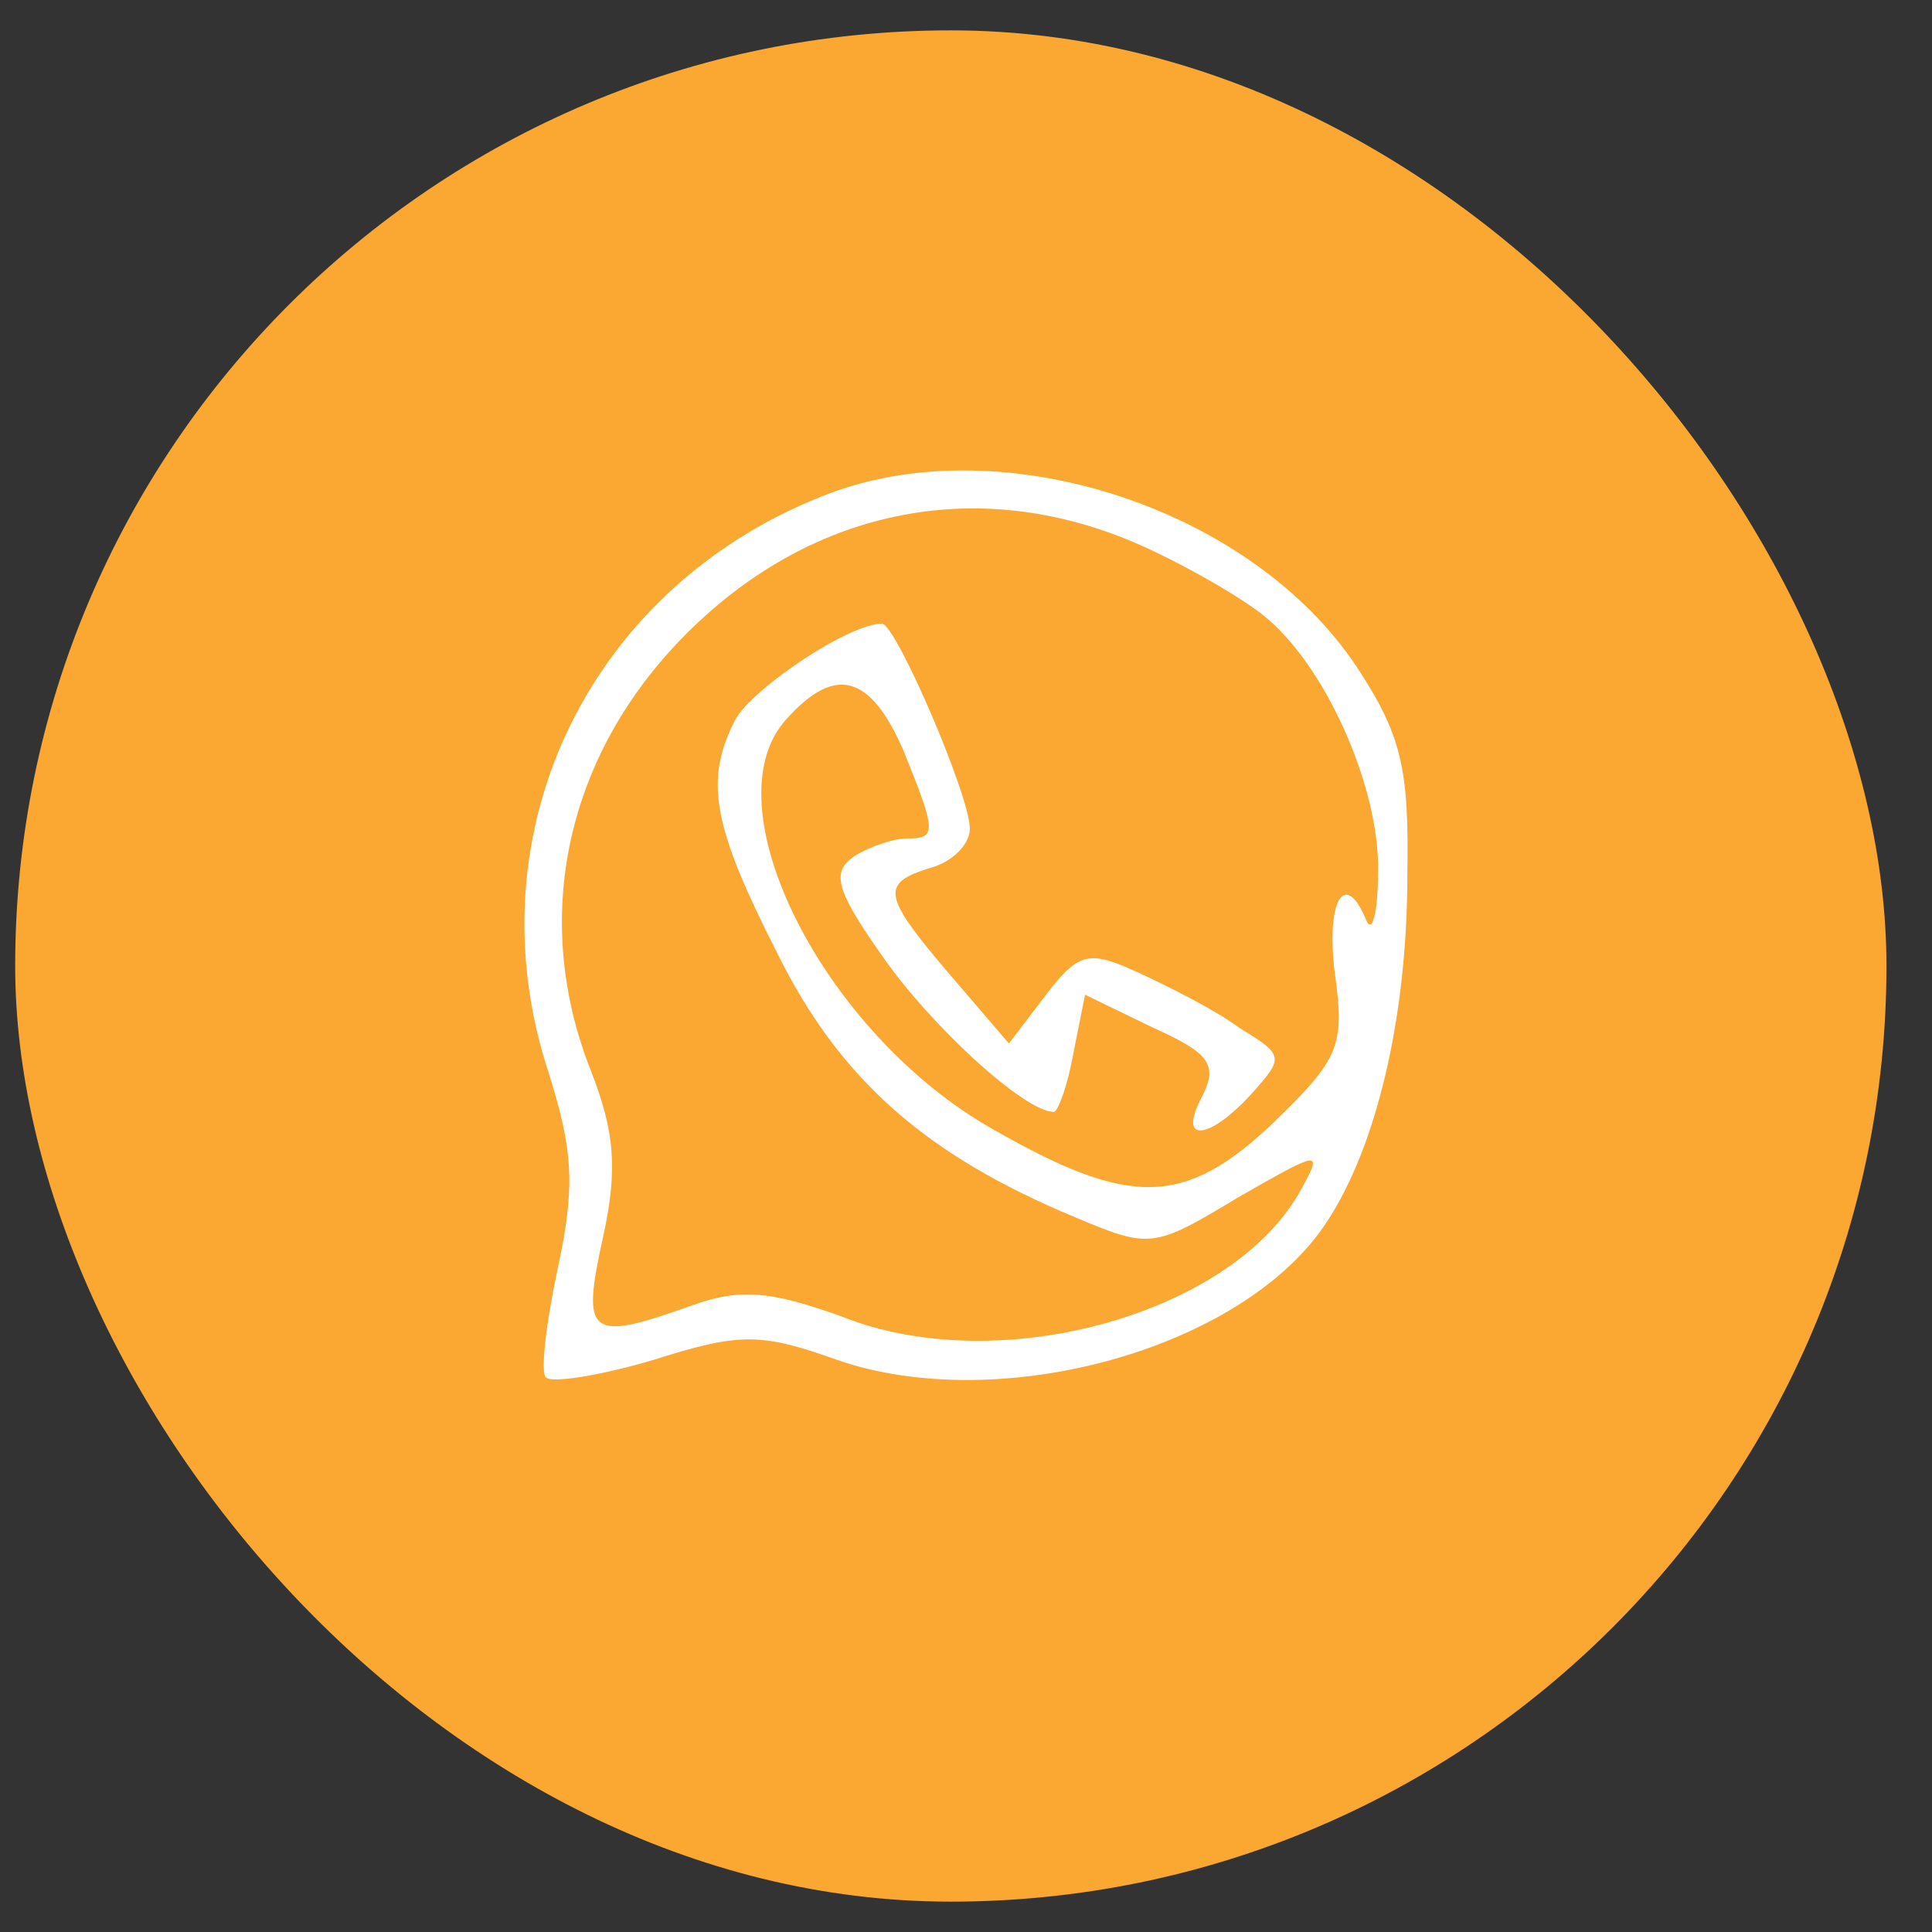
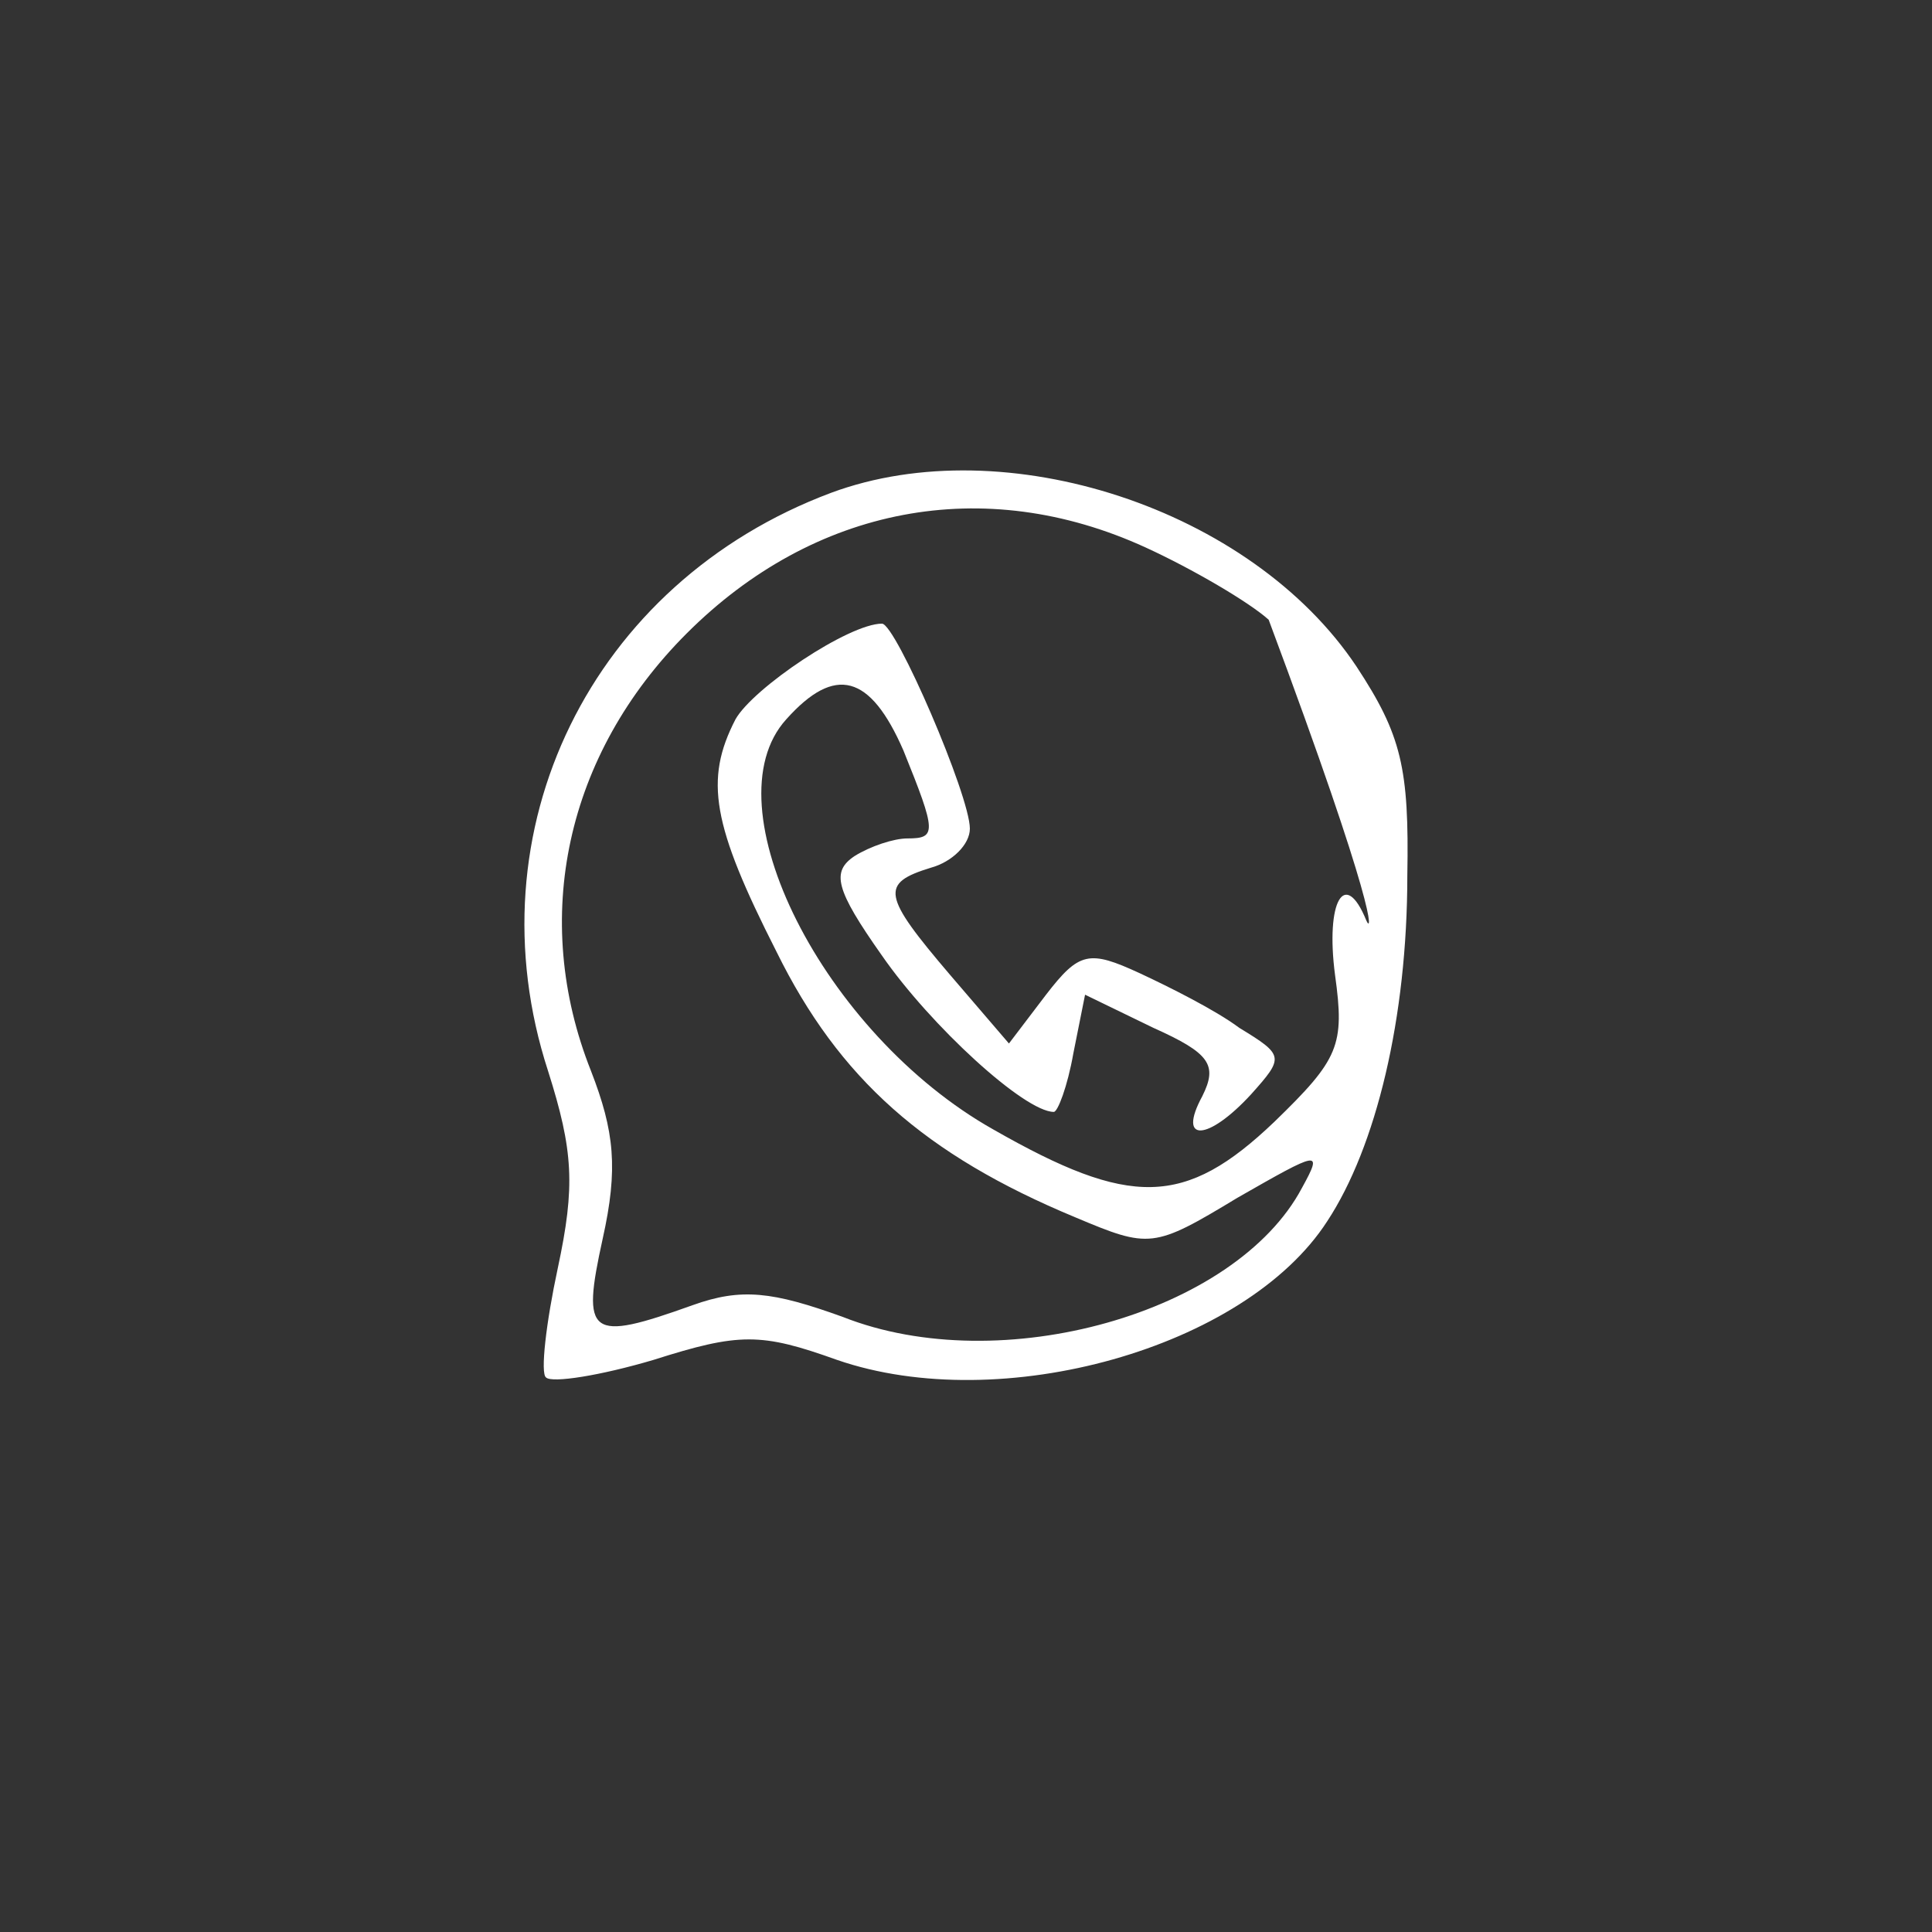
<svg xmlns="http://www.w3.org/2000/svg" fill="none" viewBox="0 0 35 35" height="35" width="35">
  <rect x="0" y="0" width="35" height="35" fill="#333333" stroke="none" />
-   <rect fill="#FAA831" rx="16.95" height="33.9" width="33.9" y="0.55" x="0.275" />
-   <path fill="white" d="M15.058 8.927C10.706 10.555 8.513 15.048 9.928 19.4C10.388 20.85 10.423 21.487 10.105 22.973C9.892 23.964 9.786 24.884 9.892 24.954C9.999 25.06 10.883 24.919 11.838 24.636C13.395 24.141 13.784 24.141 15.164 24.636C18.136 25.662 22.559 24.424 24.044 22.124C24.929 20.779 25.495 18.444 25.495 15.862C25.53 13.916 25.389 13.314 24.575 12.076C22.665 9.21 18.207 7.76 15.058 8.927ZM20.754 9.918C21.603 10.307 22.629 10.908 22.983 11.227C24.08 12.182 25 14.34 24.964 15.791C24.964 16.534 24.858 16.923 24.752 16.675C24.363 15.72 24.009 16.322 24.186 17.666C24.363 18.94 24.257 19.187 23.089 20.32C21.462 21.876 20.471 21.876 17.994 20.461C14.916 18.727 12.829 14.588 14.244 13.031C15.129 12.041 15.766 12.217 16.367 13.597C16.968 15.083 16.968 15.189 16.438 15.189C16.19 15.189 15.766 15.331 15.482 15.508C15.058 15.791 15.129 16.109 15.978 17.312C16.862 18.586 18.561 20.143 19.091 20.143C19.162 20.143 19.339 19.683 19.445 19.081L19.657 18.02L20.896 18.621C21.922 19.081 22.063 19.294 21.78 19.86C21.32 20.709 21.886 20.673 22.665 19.824C23.266 19.152 23.266 19.117 22.452 18.621C22.028 18.303 21.179 17.878 20.648 17.631C19.728 17.206 19.551 17.241 18.95 18.02L18.278 18.904L17.216 17.666C15.978 16.215 15.943 16.003 16.862 15.72C17.252 15.614 17.57 15.296 17.57 15.012C17.57 14.411 16.226 11.298 15.978 11.298C15.376 11.298 13.643 12.465 13.324 13.031C12.758 14.128 12.9 14.942 14.067 17.241C15.2 19.541 16.756 20.921 19.48 22.053C20.825 22.619 20.896 22.619 22.417 21.699C23.903 20.85 23.974 20.815 23.585 21.522C22.382 23.787 18.136 24.99 15.27 23.858C13.997 23.398 13.431 23.327 12.546 23.645C10.671 24.317 10.529 24.211 10.918 22.442C11.202 21.169 11.131 20.496 10.706 19.4C9.609 16.64 10.246 13.668 12.44 11.475C14.74 9.175 17.818 8.573 20.754 9.918Z" />
+   <path fill="white" d="M15.058 8.927C10.706 10.555 8.513 15.048 9.928 19.4C10.388 20.85 10.423 21.487 10.105 22.973C9.892 23.964 9.786 24.884 9.892 24.954C9.999 25.06 10.883 24.919 11.838 24.636C13.395 24.141 13.784 24.141 15.164 24.636C18.136 25.662 22.559 24.424 24.044 22.124C24.929 20.779 25.495 18.444 25.495 15.862C25.53 13.916 25.389 13.314 24.575 12.076C22.665 9.21 18.207 7.76 15.058 8.927ZM20.754 9.918C21.603 10.307 22.629 10.908 22.983 11.227C24.964 16.534 24.858 16.923 24.752 16.675C24.363 15.72 24.009 16.322 24.186 17.666C24.363 18.94 24.257 19.187 23.089 20.32C21.462 21.876 20.471 21.876 17.994 20.461C14.916 18.727 12.829 14.588 14.244 13.031C15.129 12.041 15.766 12.217 16.367 13.597C16.968 15.083 16.968 15.189 16.438 15.189C16.19 15.189 15.766 15.331 15.482 15.508C15.058 15.791 15.129 16.109 15.978 17.312C16.862 18.586 18.561 20.143 19.091 20.143C19.162 20.143 19.339 19.683 19.445 19.081L19.657 18.02L20.896 18.621C21.922 19.081 22.063 19.294 21.78 19.86C21.32 20.709 21.886 20.673 22.665 19.824C23.266 19.152 23.266 19.117 22.452 18.621C22.028 18.303 21.179 17.878 20.648 17.631C19.728 17.206 19.551 17.241 18.95 18.02L18.278 18.904L17.216 17.666C15.978 16.215 15.943 16.003 16.862 15.72C17.252 15.614 17.57 15.296 17.57 15.012C17.57 14.411 16.226 11.298 15.978 11.298C15.376 11.298 13.643 12.465 13.324 13.031C12.758 14.128 12.9 14.942 14.067 17.241C15.2 19.541 16.756 20.921 19.48 22.053C20.825 22.619 20.896 22.619 22.417 21.699C23.903 20.85 23.974 20.815 23.585 21.522C22.382 23.787 18.136 24.99 15.27 23.858C13.997 23.398 13.431 23.327 12.546 23.645C10.671 24.317 10.529 24.211 10.918 22.442C11.202 21.169 11.131 20.496 10.706 19.4C9.609 16.64 10.246 13.668 12.44 11.475C14.74 9.175 17.818 8.573 20.754 9.918Z" />
</svg>